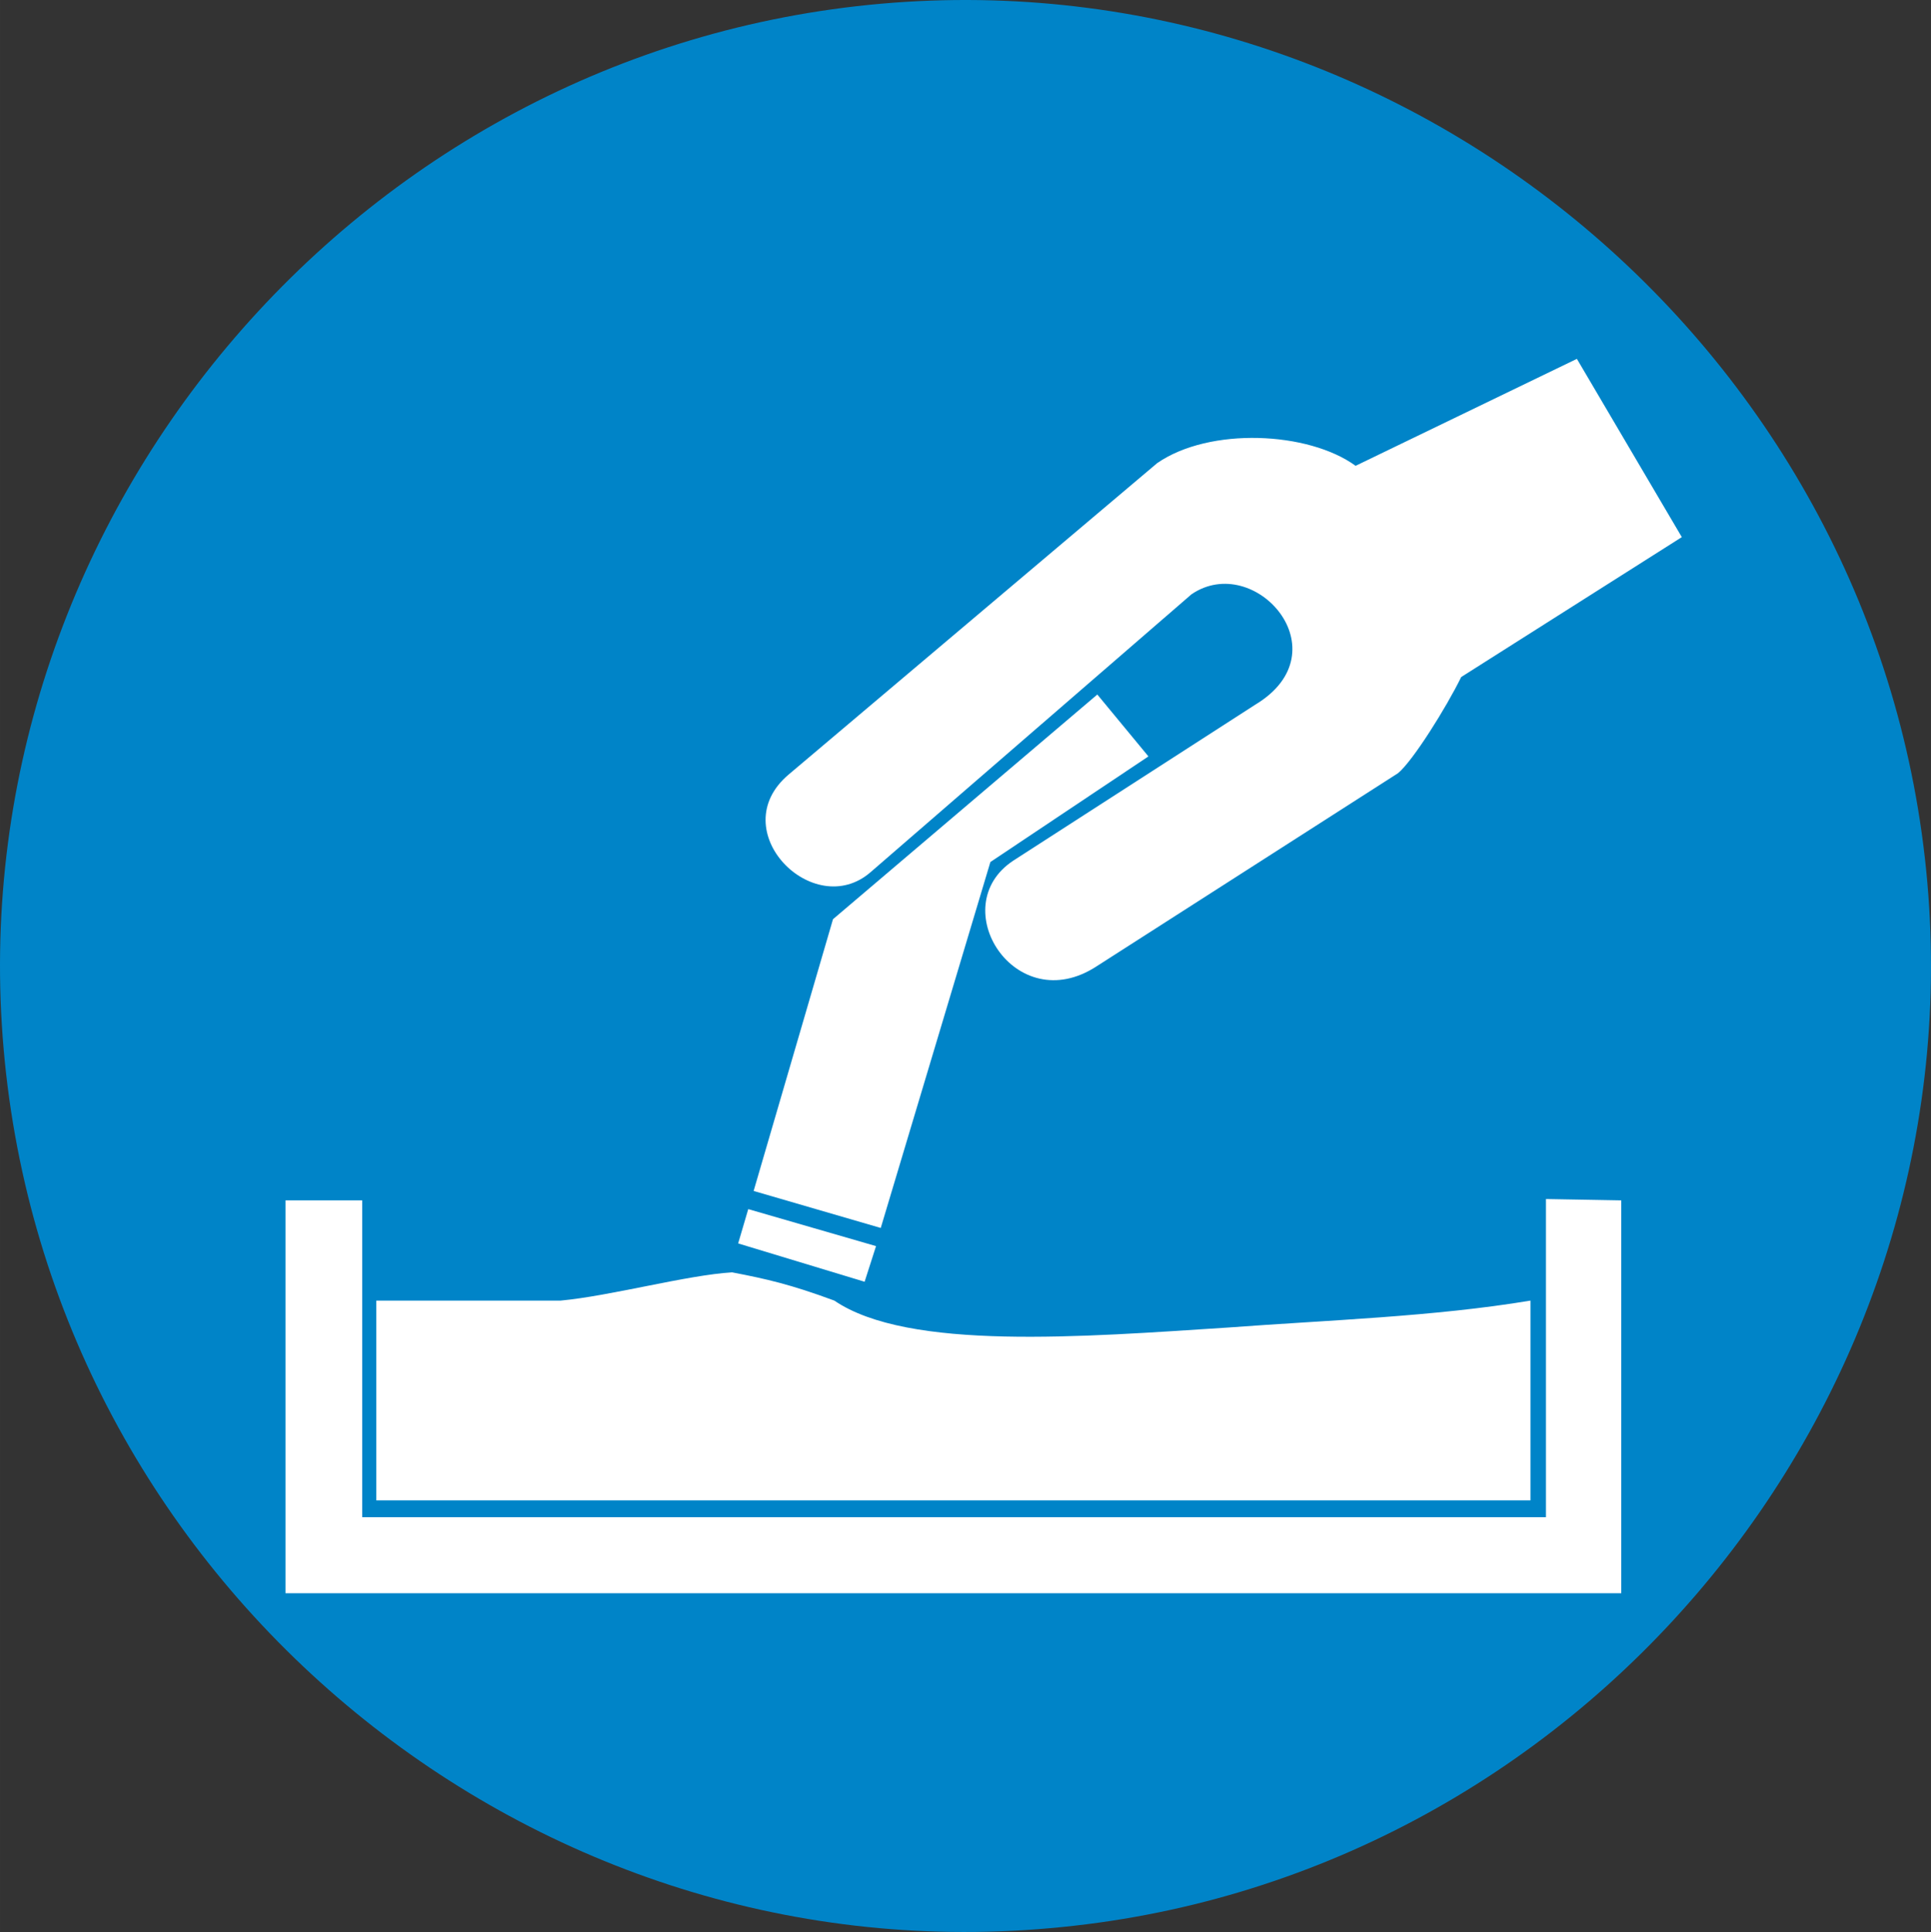
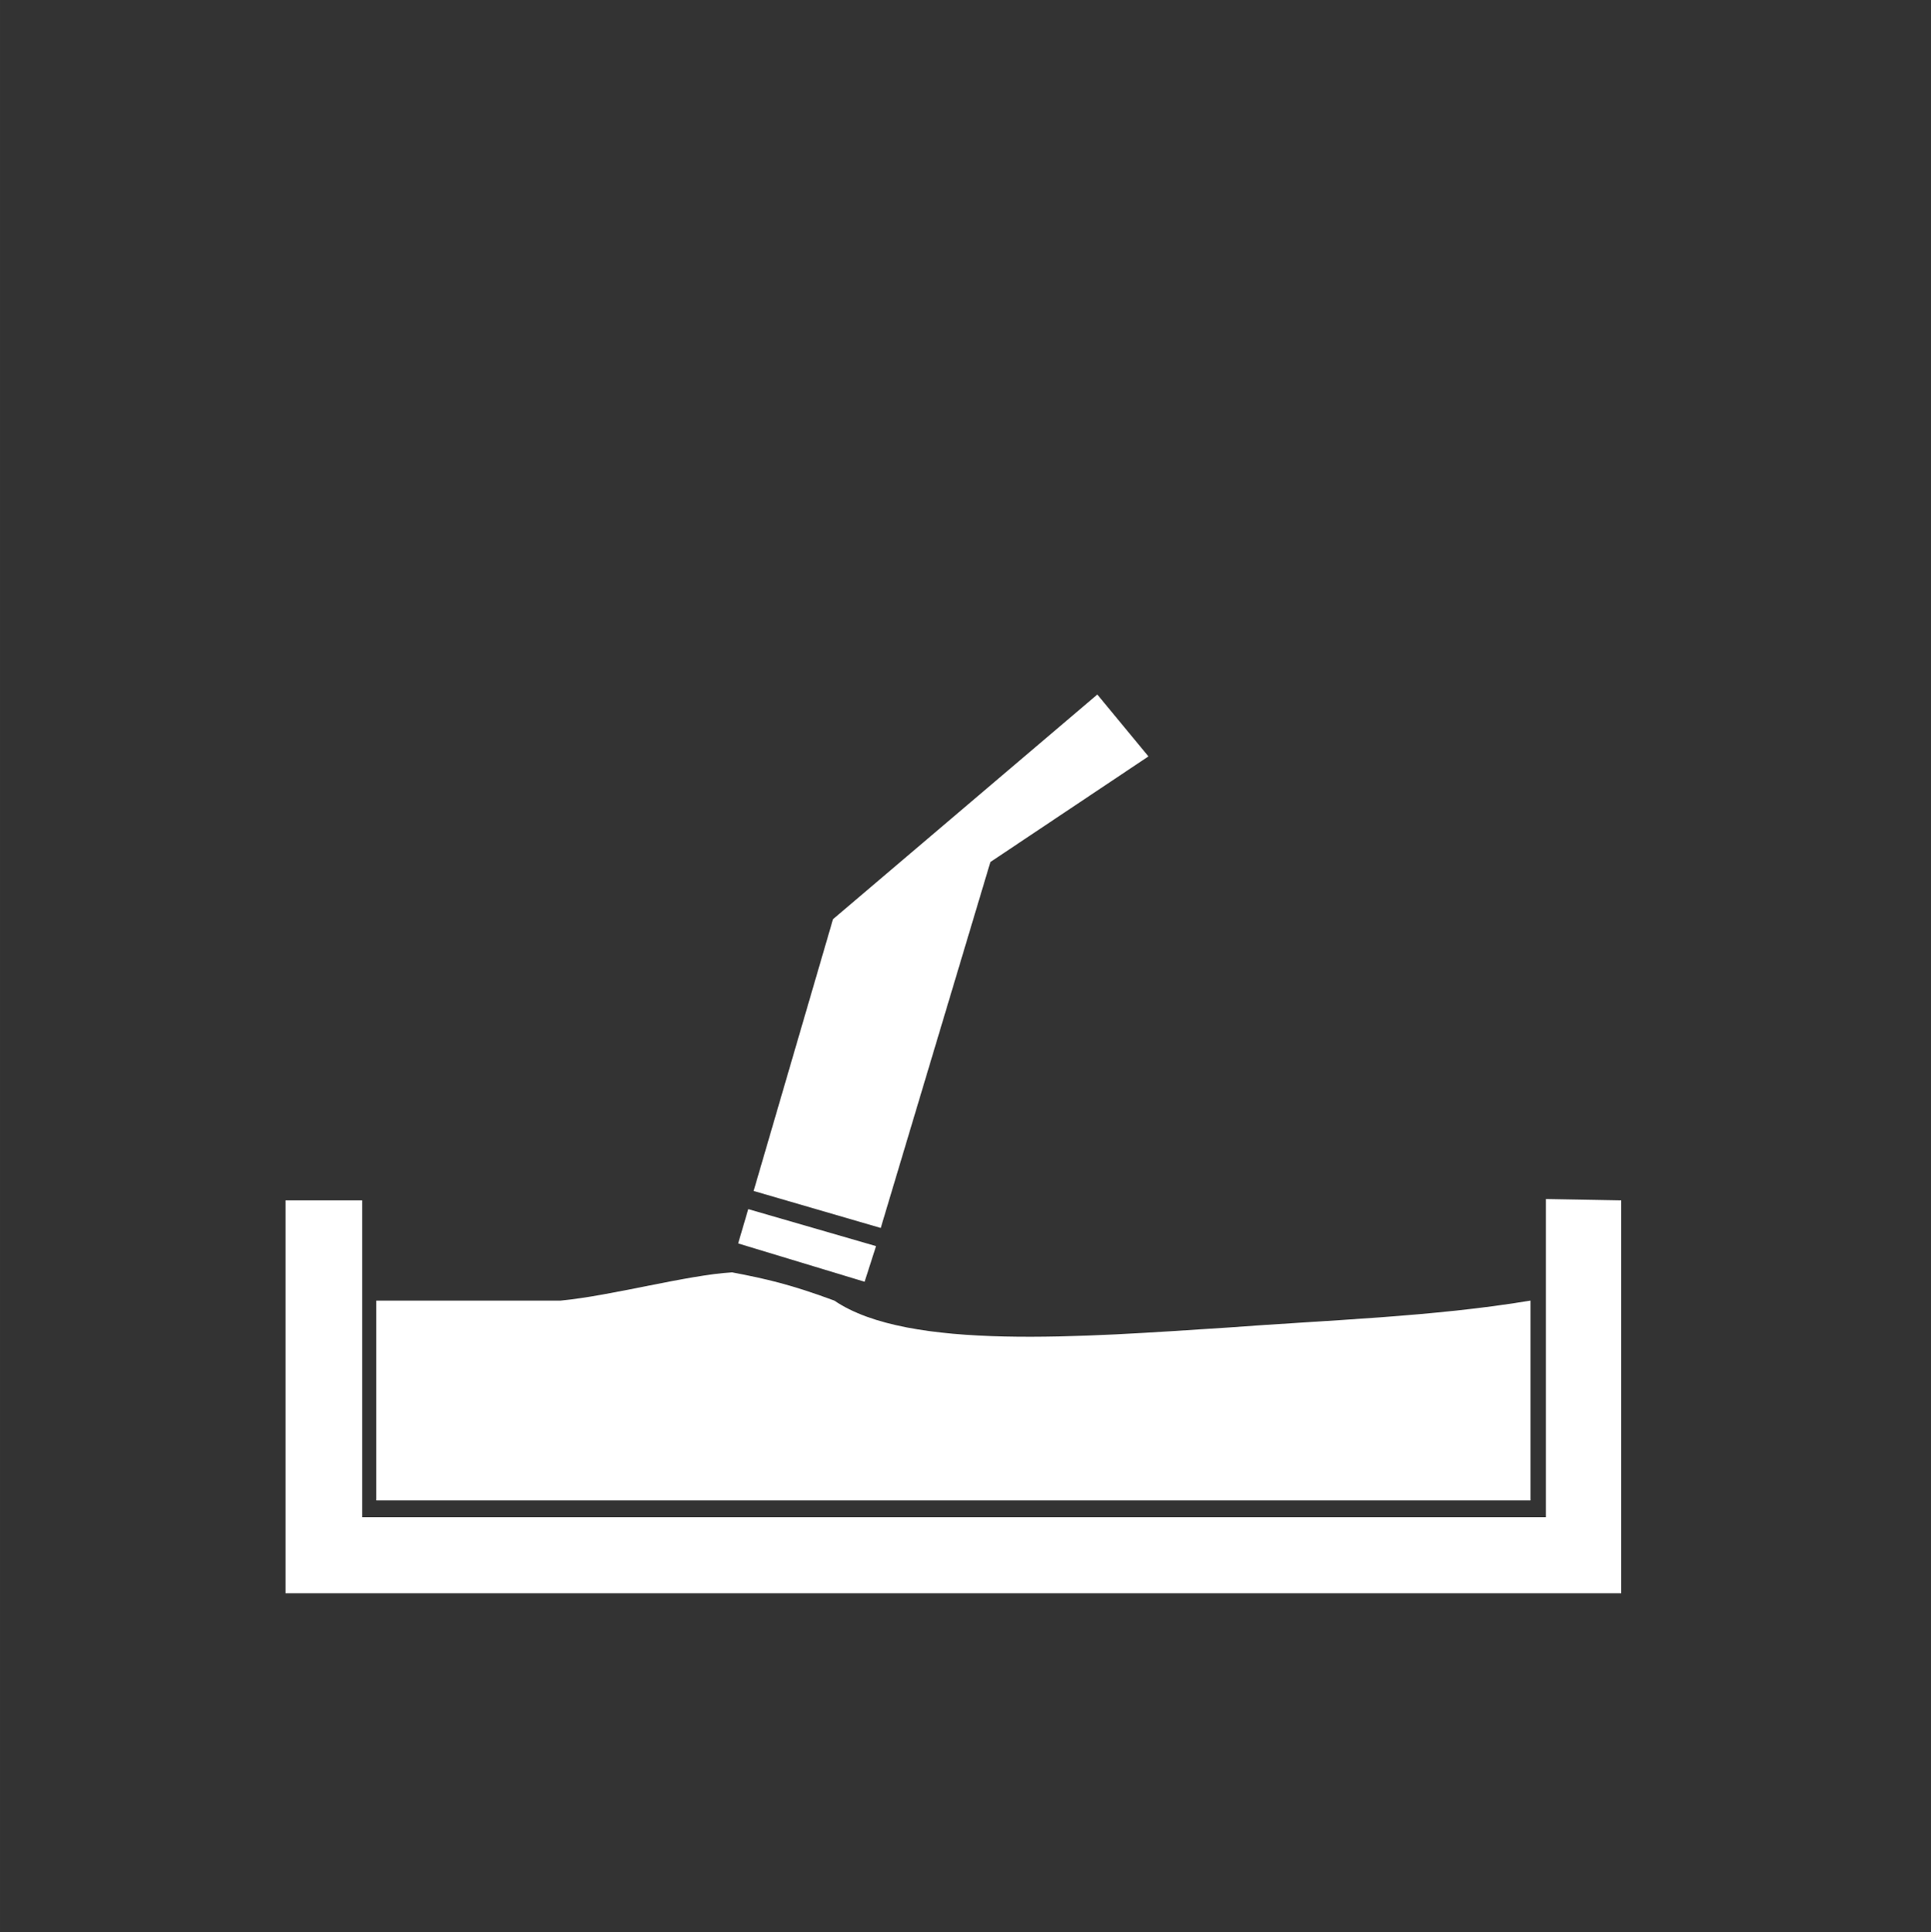
<svg xmlns="http://www.w3.org/2000/svg" height="275.724" viewBox="0 0 206.71 206.793" width="275.614">
  <rect x="0" y="0" width="206.71" height="206.793" fill="#333333" stroke="none" />
-   <path style="fill:#0084c8" d="M288.638 317.913c56.448-4.968 106.992 37.512 111.96 94.032 4.968 56.448-37.512 107.064-93.96 111.96-56.448 5.04-106.992-37.44-111.96-94.032-4.968-56.448 37.512-106.992 93.96-111.96z" transform="translate(-194.283 -317.518)" />
-   <path style="fill:#fff" d="m282.662 398.985 3.096 3.888-6.048 5.184c-1.656-3.312-.72-6.192 2.952-9.072zm26.424 8.496 6.048 9.36c-4.032 2.592-8.28 5.688-11.592.504-3.384-5.256 2.232-8.28 5.544-9.864zm34.848-7.2-32.256 20.664c-8.712 5.688-16.344-6.408-8.928-11.304l25.92-16.704c9.432-5.688-.072-16.416-6.84-11.808l-34.344 29.736c-6.12 5.328-15.84-4.464-8.784-10.44l39.456-33.336c5.616-3.888 16.2-3.384 21.24.288l23.688-11.448 11.232 19.08-23.616 14.976c-1.584 3.24-5.184 9-6.768 10.296z" transform="translate(-194.283 -317.518)" />
  <path style="fill:#fff" d="m274.958 444.993 8.496-29.088 28.296-24.048 5.472 6.624-16.92 11.304-11.736 39.168zm-.576 1.944-1.08 3.672 13.536 4.104 1.224-3.816z" transform="translate(-194.283 -317.518)" />
  <path style="fill:#fff" d="M233.054 446v33.913h126.72v-34.056l8.064.144v42.048H224.846V446z" transform="translate(-194.283 -317.518)" />
  <path style="fill:#fff" d="M234.566 456.729h19.728c5.4-.504 13.536-2.736 18.36-3.024 3.744.72 6.264 1.296 10.944 3.024 7.92 5.4 26.568 3.888 42.192 2.88 10.584-.792 21.96-1.152 32.328-2.88v21.384H234.566z" transform="translate(-194.283 -317.518)" />
</svg>